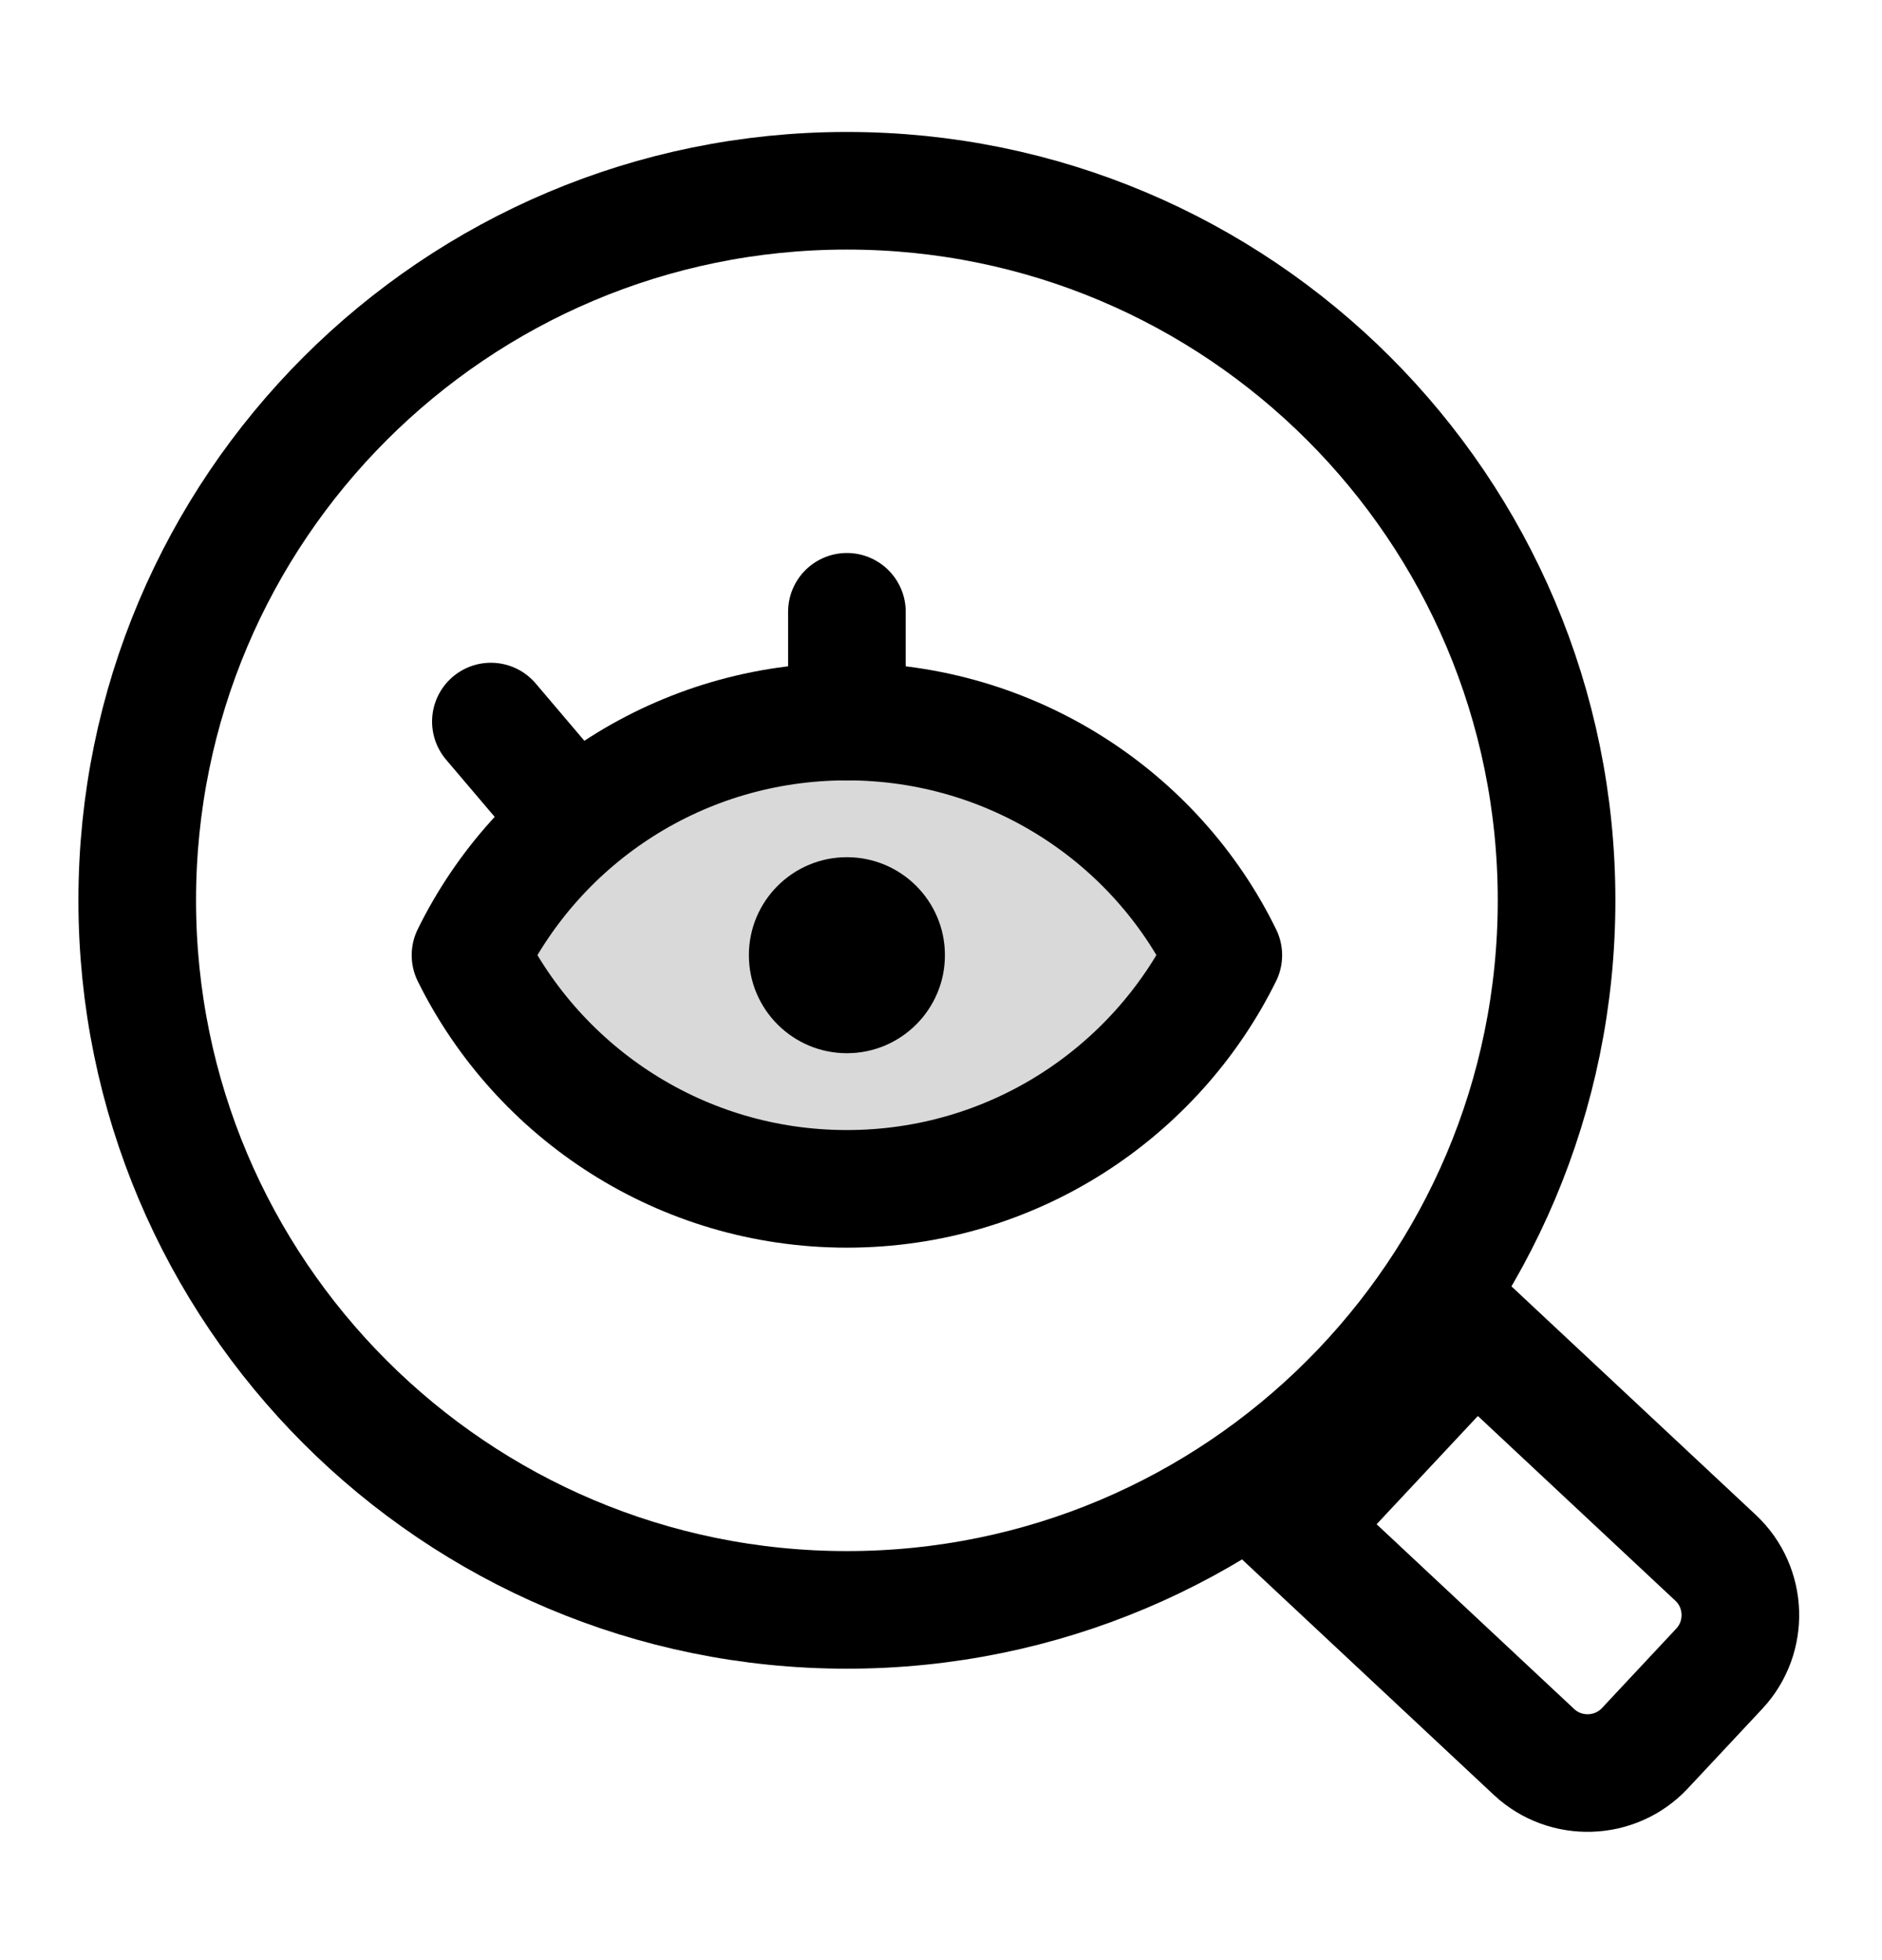
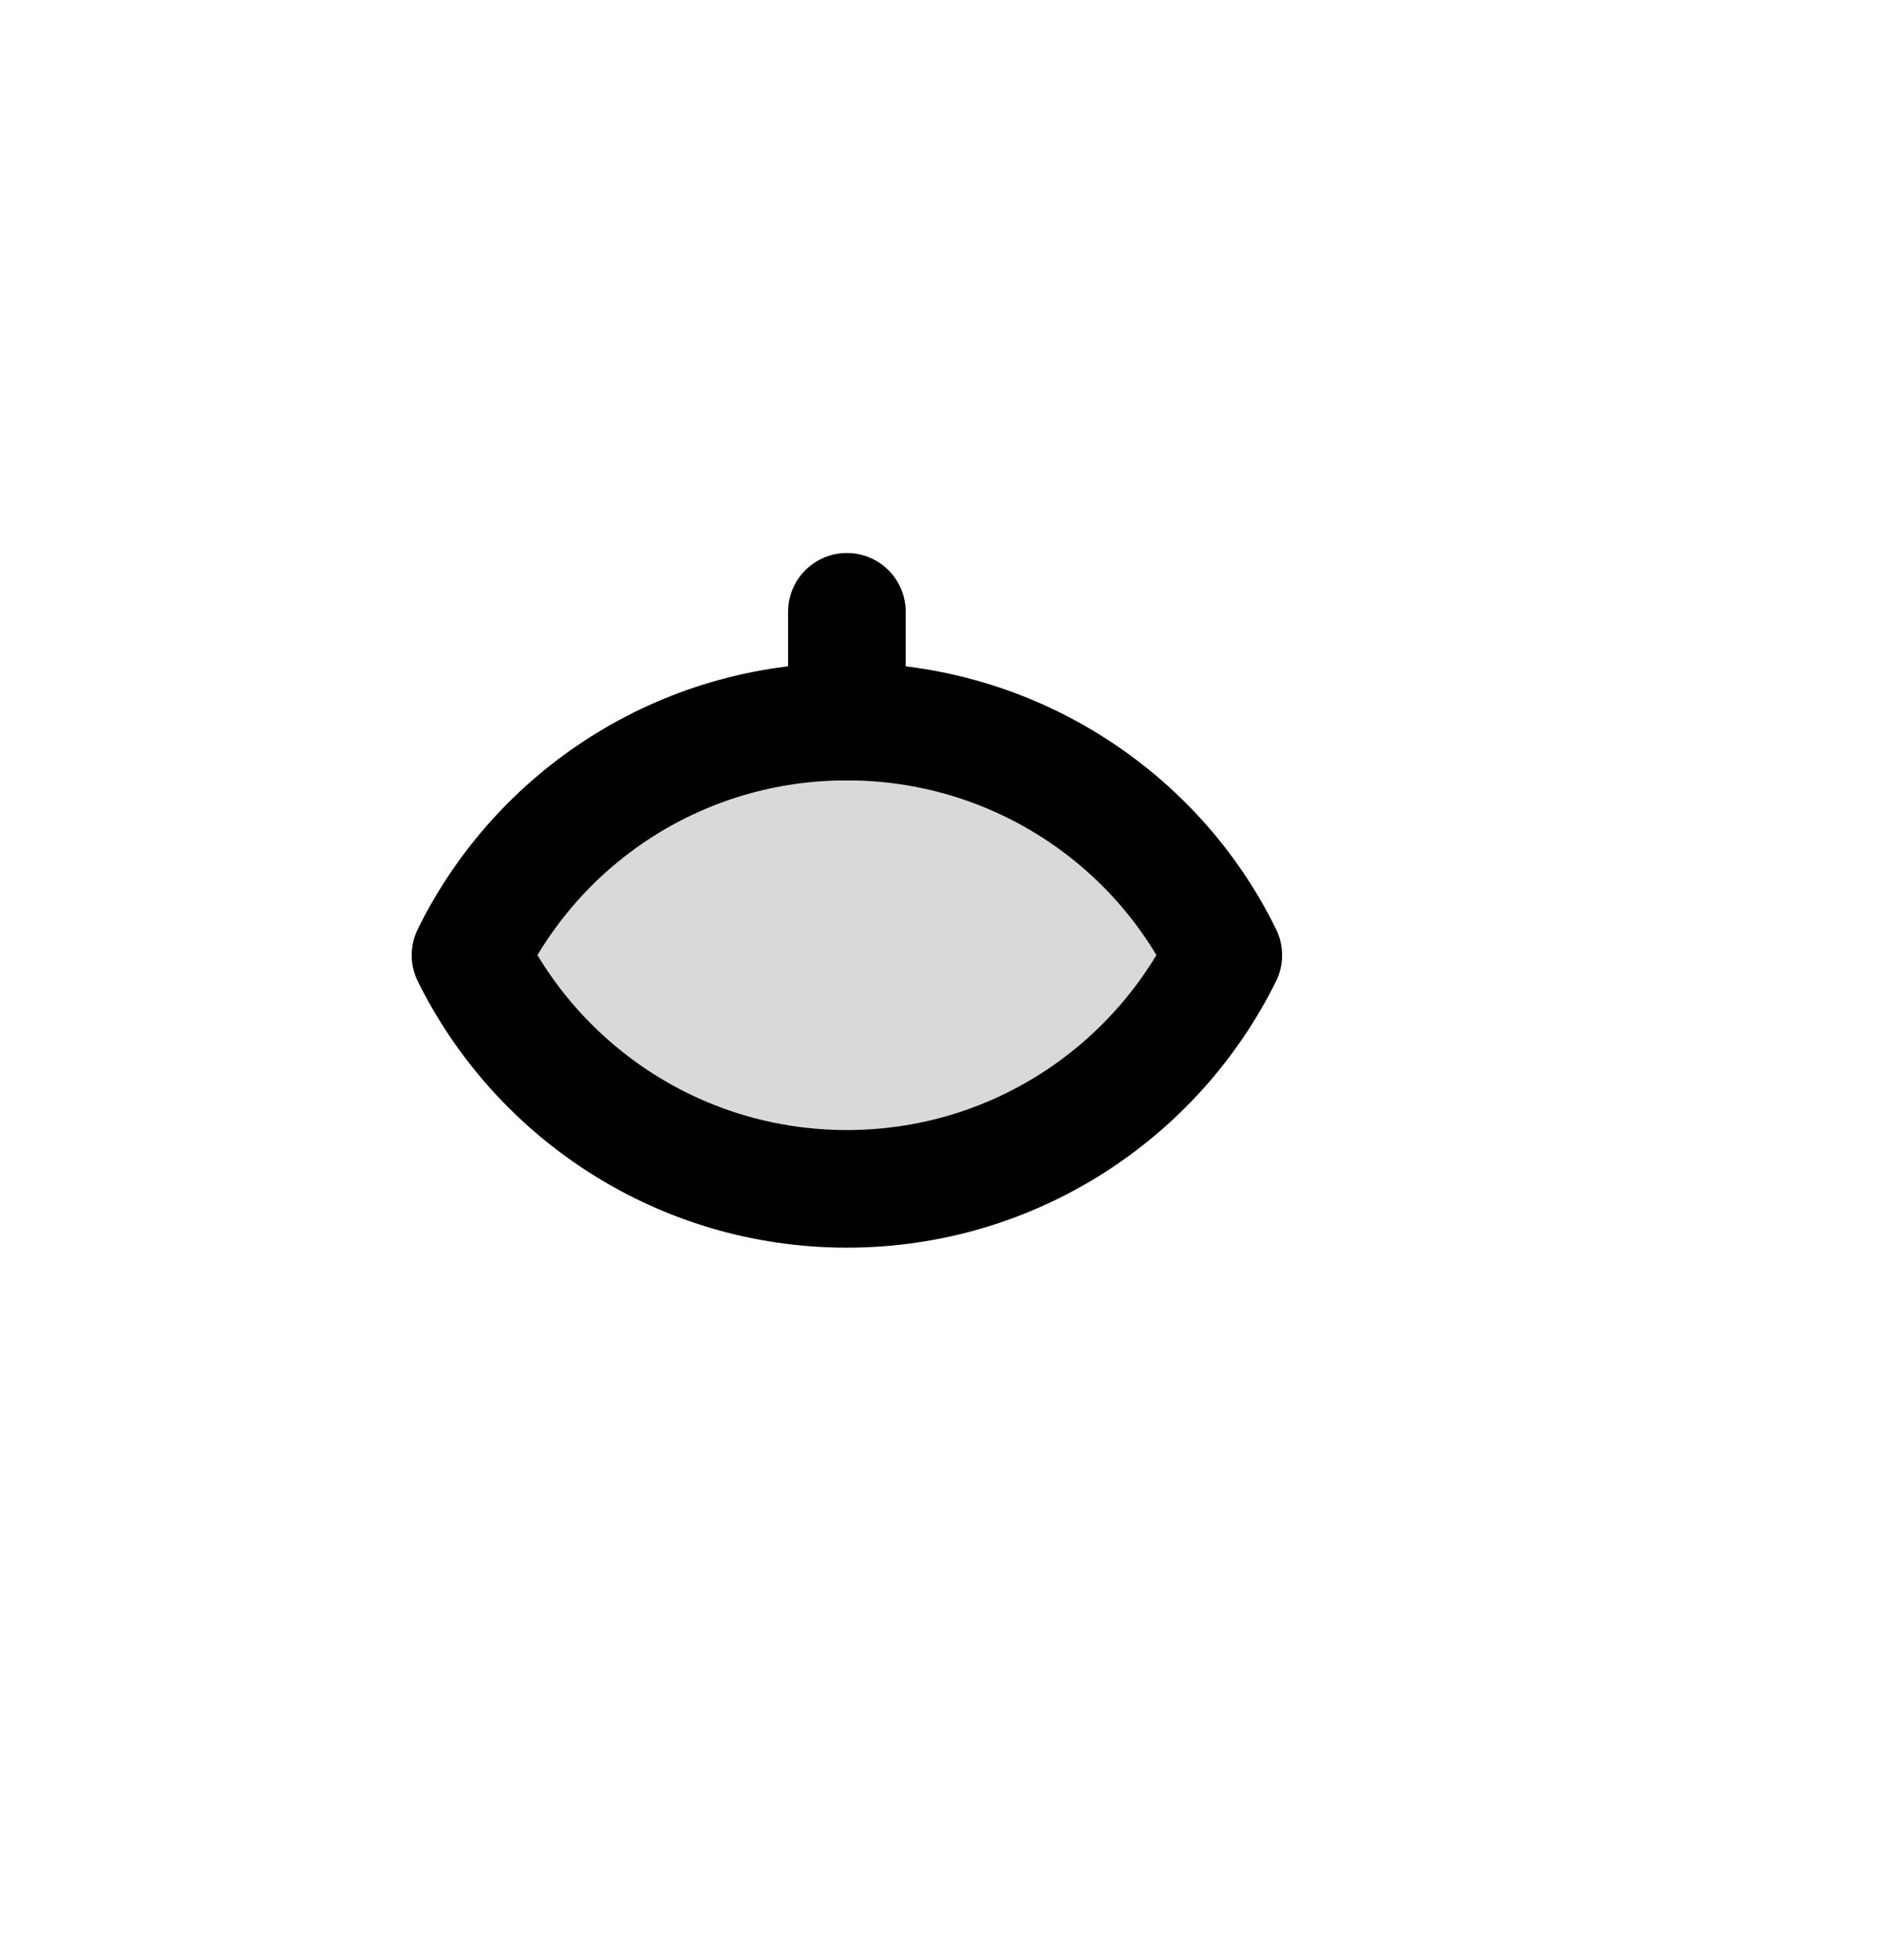
<svg xmlns="http://www.w3.org/2000/svg" width="24" height="25" viewBox="0 0 24 25" fill="none">
  <g clip-path="url(#clip0_8032_648)">
-     <path d="M10.8 20.533C15.798 20.533 19.85 16.481 19.85 11.483C19.85 6.484 15.798 2.433 10.8 2.433C5.802 2.433 1.75 6.484 1.75 11.483C1.75 16.481 5.802 20.533 10.8 20.533Z" stroke="black" stroke-width="1.5" stroke-miterlimit="10" />
-     <path d="M16.495 19.476L18.811 17L21.878 19.869C22.28 20.245 22.301 20.881 21.925 21.283L20.976 22.298C20.6 22.7 19.964 22.721 19.562 22.345L16.495 19.476Z" stroke="black" stroke-width="1.5" stroke-miterlimit="10" />
    <path d="M15.6 12.183C14.73 13.943 12.91 15.163 10.8 15.163C8.69 15.163 6.87 13.943 6 12.183C6.87 10.413 8.69 9.203 10.8 9.203C12.91 9.203 14.74 10.423 15.6 12.183Z" fill="#D9D9D9" stroke="black" stroke-width="1.5" stroke-linecap="round" stroke-linejoin="round" />
-     <path d="M10.8 13.433C11.49 13.433 12.05 12.873 12.05 12.183C12.05 11.492 11.49 10.933 10.8 10.933C10.11 10.933 9.55 11.492 9.55 12.183C9.55 12.873 10.11 13.433 10.8 13.433Z" fill="black" />
    <path d="M10.8 9.203V7.803" stroke="black" stroke-width="1.5" stroke-linecap="round" stroke-linejoin="round" />
-     <path d="M7.16 10.263L6.26 9.203" stroke="black" stroke-width="1.5" stroke-linecap="round" stroke-linejoin="round" />
  </g>
  <defs>
    <clipPath id="clip0_8032_648">
      <rect width="21.95" height="21.68" fill="white" transform="translate(1 1.683)" />
    </clipPath>
  </defs>
</svg>